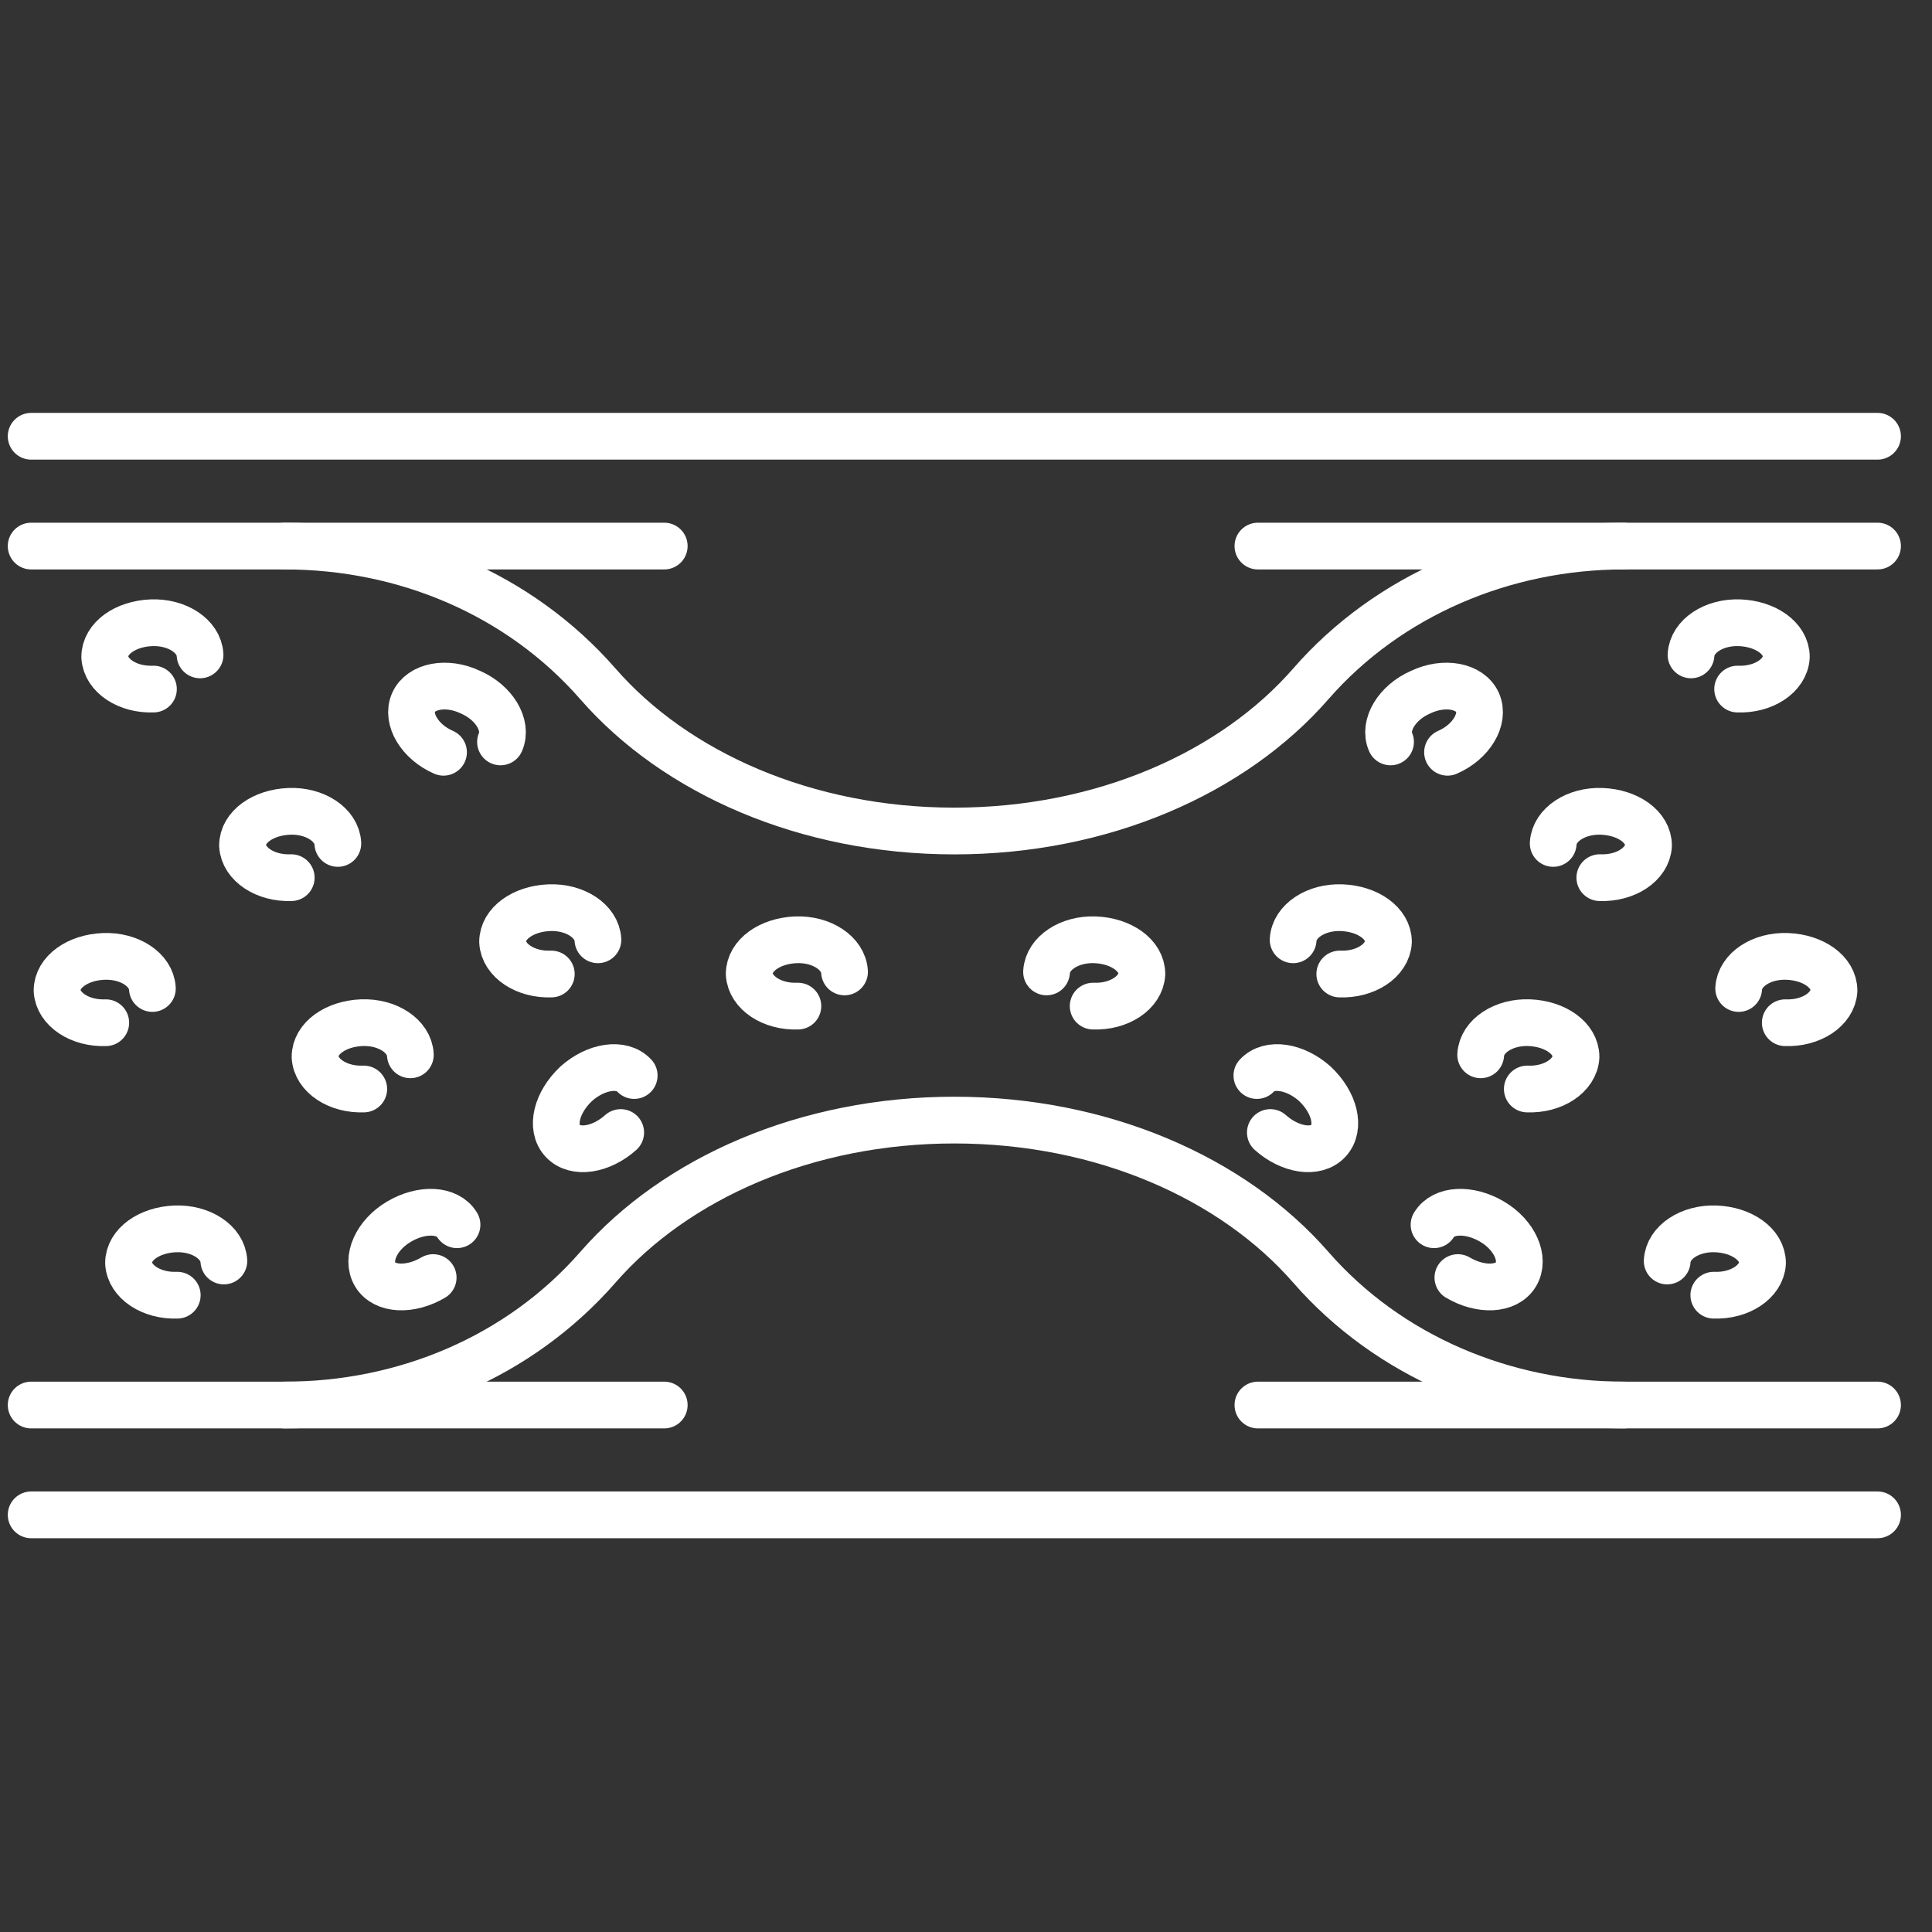
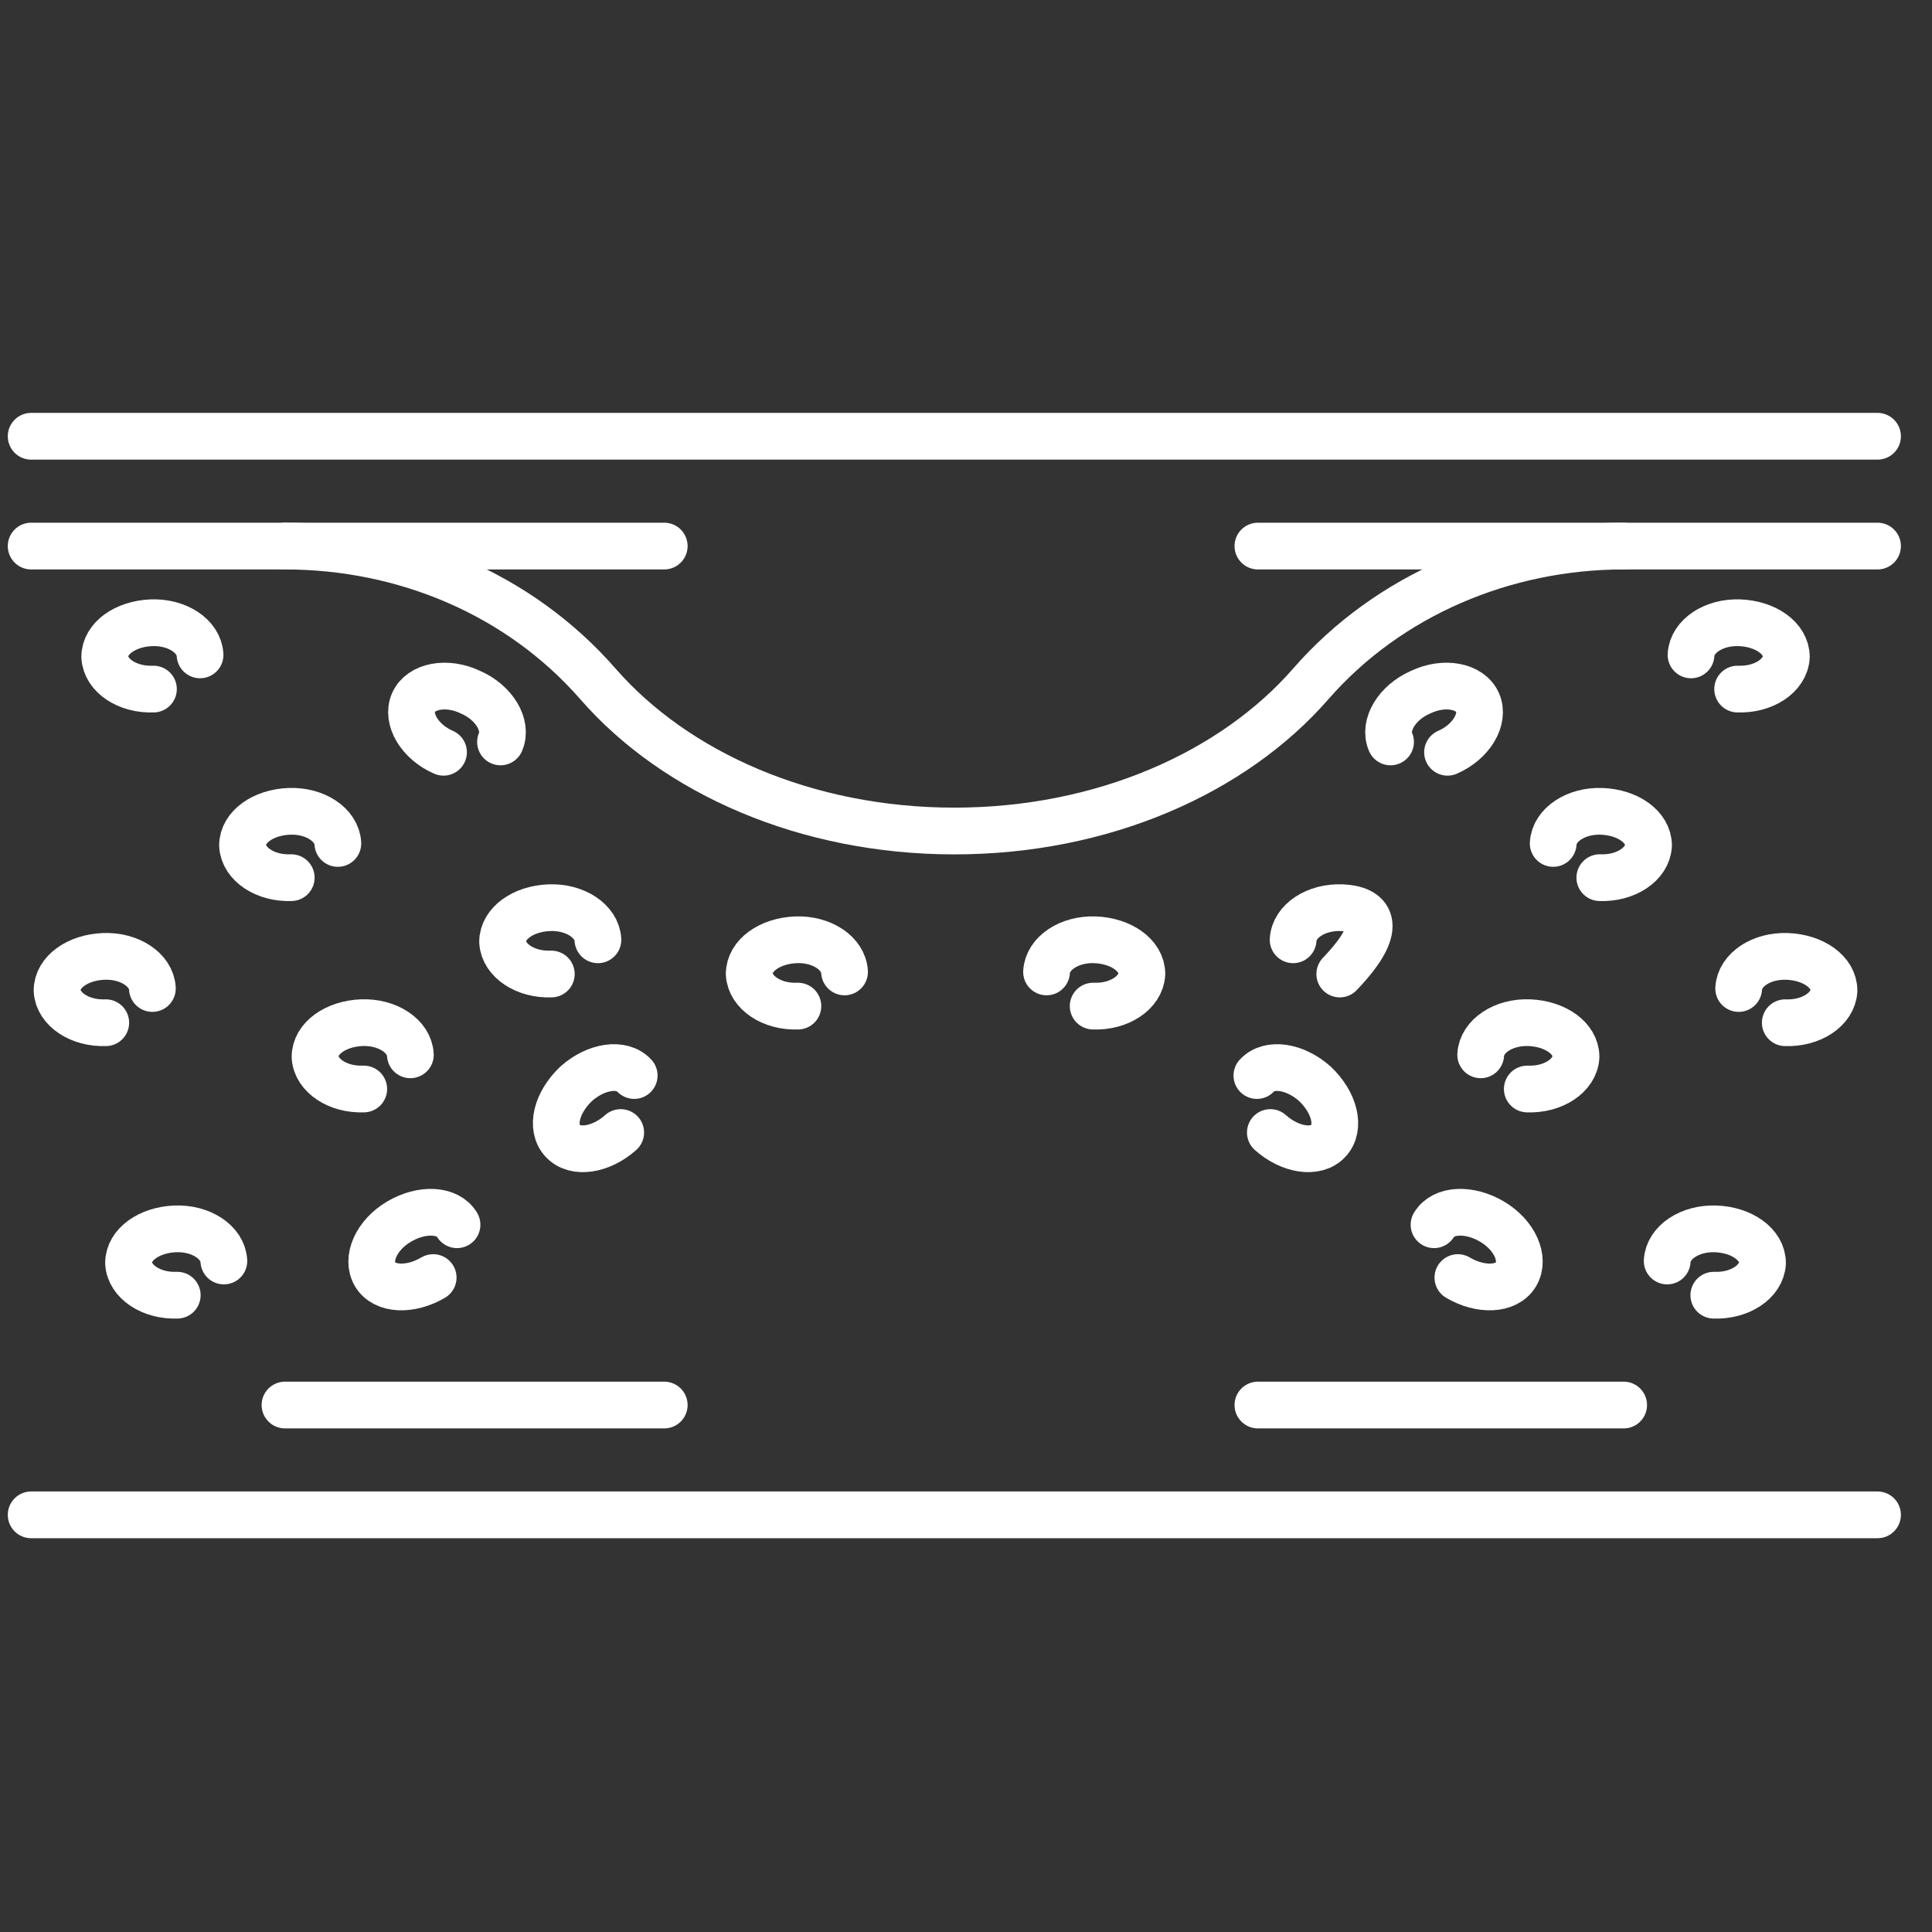
<svg xmlns="http://www.w3.org/2000/svg" width="62" height="62" viewBox="0 0 62 62" fill="none">
  <rect x="0" y="0" width="62" height="62" fill="#333333" stroke="none" />
  <path d="M4.924 22.113C4.092 22.146 3.394 21.681 3.361 21.082C3.361 20.484 4.026 20.018 4.857 19.985C5.688 19.952 6.387 20.417 6.42 21.016" stroke="white" stroke-width="1.5" stroke-miterlimit="10" stroke-linecap="round" stroke-linejoin="round" />
  <path d="M9.346 28.165C8.515 28.198 7.816 27.732 7.783 27.134C7.783 26.535 8.448 26.07 9.279 26.037C10.111 26.003 10.809 26.469 10.842 27.067" stroke="white" stroke-width="1.5" stroke-miterlimit="10" stroke-linecap="round" stroke-linejoin="round" />
  <path d="M14.233 24.141C13.469 23.809 13.036 23.077 13.269 22.545C13.502 22.013 14.333 21.847 15.098 22.213C15.863 22.545 16.295 23.277 16.062 23.809" stroke="white" stroke-width="1.5" stroke-miterlimit="10" stroke-linecap="round" stroke-linejoin="round" />
  <path d="M19.919 36.344C19.287 36.909 18.456 37.042 18.057 36.61C17.658 36.178 17.858 35.38 18.489 34.781C19.121 34.216 19.953 34.083 20.352 34.515" stroke="white" stroke-width="1.5" stroke-miterlimit="10" stroke-linecap="round" stroke-linejoin="round" />
  <path d="M3.394 32.82C2.563 32.853 1.864 32.387 1.831 31.789C1.831 31.19 2.496 30.725 3.327 30.692C4.159 30.658 4.857 31.124 4.89 31.722" stroke="white" stroke-width="1.5" stroke-miterlimit="10" stroke-linecap="round" stroke-linejoin="round" />
  <path d="M13.901 40.999C13.169 41.431 12.338 41.398 12.039 40.899C11.74 40.401 12.072 39.636 12.804 39.204C13.535 38.771 14.366 38.805 14.666 39.303" stroke="white" stroke-width="1.5" stroke-miterlimit="10" stroke-linecap="round" stroke-linejoin="round" />
  <path d="M17.692 31.257C16.86 31.29 16.162 30.824 16.129 30.226C16.129 29.627 16.794 29.162 17.625 29.129C18.456 29.095 19.155 29.561 19.188 30.159" stroke="white" stroke-width="1.5" stroke-miterlimit="10" stroke-linecap="round" stroke-linejoin="round" />
  <path d="M11.673 34.947C10.842 34.981 10.144 34.515 10.11 33.917C10.11 33.318 10.775 32.853 11.607 32.819C12.438 32.786 13.136 33.252 13.169 33.85" stroke="white" stroke-width="1.5" stroke-miterlimit="10" stroke-linecap="round" stroke-linejoin="round" />
  <path d="M25.605 32.287C24.774 32.321 24.076 31.855 24.043 31.257C24.043 30.658 24.707 30.193 25.539 30.159C26.37 30.126 27.068 30.592 27.102 31.19" stroke="white" stroke-width="1.5" stroke-miterlimit="10" stroke-linecap="round" stroke-linejoin="round" />
  <path d="M5.688 41.564C4.857 41.597 4.159 41.132 4.125 40.533C4.125 39.935 4.79 39.469 5.622 39.436C6.453 39.403 7.151 39.868 7.184 40.467" stroke="white" stroke-width="1.5" stroke-miterlimit="10" stroke-linecap="round" stroke-linejoin="round" />
  <path d="M55.763 22.113C56.594 22.146 57.292 21.681 57.326 21.082C57.326 20.484 56.661 20.018 55.829 19.985C54.998 19.952 54.3 20.417 54.267 21.016" stroke="white" stroke-width="1.5" stroke-miterlimit="10" stroke-linecap="round" stroke-linejoin="round" />
  <path d="M51.34 28.165C52.172 28.198 52.87 27.732 52.903 27.134C52.903 26.535 52.238 26.07 51.407 26.037C50.576 26.003 49.877 26.469 49.844 27.067" stroke="white" stroke-width="1.5" stroke-miterlimit="10" stroke-linecap="round" stroke-linejoin="round" />
  <path d="M46.453 24.141C47.218 23.809 47.65 23.077 47.417 22.545C47.184 22.013 46.353 21.847 45.588 22.213C44.824 22.545 44.391 23.277 44.624 23.809" stroke="white" stroke-width="1.5" stroke-miterlimit="10" stroke-linecap="round" stroke-linejoin="round" />
  <path d="M40.767 36.344C41.399 36.909 42.23 37.042 42.629 36.61C43.028 36.178 42.829 35.38 42.197 34.781C41.565 34.216 40.734 34.083 40.335 34.515" stroke="white" stroke-width="1.5" stroke-miterlimit="10" stroke-linecap="round" stroke-linejoin="round" />
  <path d="M57.292 32.82C58.123 32.853 58.822 32.387 58.855 31.789C58.855 31.19 58.19 30.725 57.359 30.692C56.527 30.658 55.829 31.124 55.796 31.722" stroke="white" stroke-width="1.5" stroke-miterlimit="10" stroke-linecap="round" stroke-linejoin="round" />
  <path d="M46.785 40.999C47.517 41.431 48.348 41.398 48.647 40.899C48.947 40.401 48.614 39.636 47.883 39.204C47.151 38.771 46.32 38.805 46.02 39.303" stroke="white" stroke-width="1.5" stroke-miterlimit="10" stroke-linecap="round" stroke-linejoin="round" />
-   <path d="M42.995 31.257C43.826 31.29 44.524 30.824 44.557 30.226C44.557 29.627 43.892 29.162 43.061 29.129C42.23 29.095 41.532 29.561 41.498 30.159" stroke="white" stroke-width="1.5" stroke-miterlimit="10" stroke-linecap="round" stroke-linejoin="round" />
+   <path d="M42.995 31.257C44.557 29.627 43.892 29.162 43.061 29.129C42.23 29.095 41.532 29.561 41.498 30.159" stroke="white" stroke-width="1.5" stroke-miterlimit="10" stroke-linecap="round" stroke-linejoin="round" />
  <path d="M49.013 34.947C49.844 34.981 50.542 34.515 50.576 33.917C50.576 33.318 49.911 32.853 49.079 32.819C48.248 32.786 47.55 33.252 47.517 33.85" stroke="white" stroke-width="1.5" stroke-miterlimit="10" stroke-linecap="round" stroke-linejoin="round" />
  <path d="M35.081 32.287C35.913 32.321 36.611 31.855 36.644 31.257C36.644 30.658 35.979 30.193 35.148 30.159C34.316 30.126 33.618 30.592 33.585 31.19" stroke="white" stroke-width="1.5" stroke-miterlimit="10" stroke-linecap="round" stroke-linejoin="round" />
  <path d="M54.998 41.564C55.83 41.597 56.528 41.132 56.561 40.533C56.561 39.935 55.896 39.469 55.065 39.436C54.233 39.403 53.535 39.868 53.502 40.467" stroke="white" stroke-width="1.5" stroke-miterlimit="10" stroke-linecap="round" stroke-linejoin="round" />
  <path d="M1 48.613H60.252" stroke="white" stroke-width="1.5" stroke-miterlimit="10" stroke-linecap="round" stroke-linejoin="round" />
  <path d="M1 14H60.252" stroke="white" stroke-width="1.5" stroke-miterlimit="10" stroke-linecap="round" stroke-linejoin="round" />
  <path d="M60.252 17.524H59.986H52.105C48.282 17.524 44.557 19.087 42.064 21.947C39.57 24.806 35.38 26.668 30.626 26.668C25.871 26.668 21.681 24.806 19.188 21.947C16.661 19.054 12.97 17.524 9.146 17.524H1" stroke="white" stroke-width="1.5" stroke-miterlimit="10" stroke-linecap="round" stroke-linejoin="round" />
-   <path d="M60.252 45.089H59.986H52.105C48.282 45.089 44.557 43.526 42.064 40.667C39.57 37.807 35.38 35.945 30.626 35.945C25.871 35.945 21.681 37.807 19.188 40.667C16.661 43.559 12.97 45.089 9.146 45.089H1" stroke="white" stroke-width="1.5" stroke-miterlimit="10" stroke-linecap="round" stroke-linejoin="round" />
  <path d="M9.146 45.089H21.316" stroke="white" stroke-width="1.5" stroke-miterlimit="10" stroke-linecap="round" stroke-linejoin="round" />
  <path d="M52.105 45.089H40.368" stroke="white" stroke-width="1.5" stroke-miterlimit="10" stroke-linecap="round" stroke-linejoin="round" />
  <path d="M9.146 17.524H21.316" stroke="white" stroke-width="1.5" stroke-miterlimit="10" stroke-linecap="round" stroke-linejoin="round" />
  <path d="M52.105 17.524H40.368" stroke="white" stroke-width="1.5" stroke-miterlimit="10" stroke-linecap="round" stroke-linejoin="round" />
</svg>